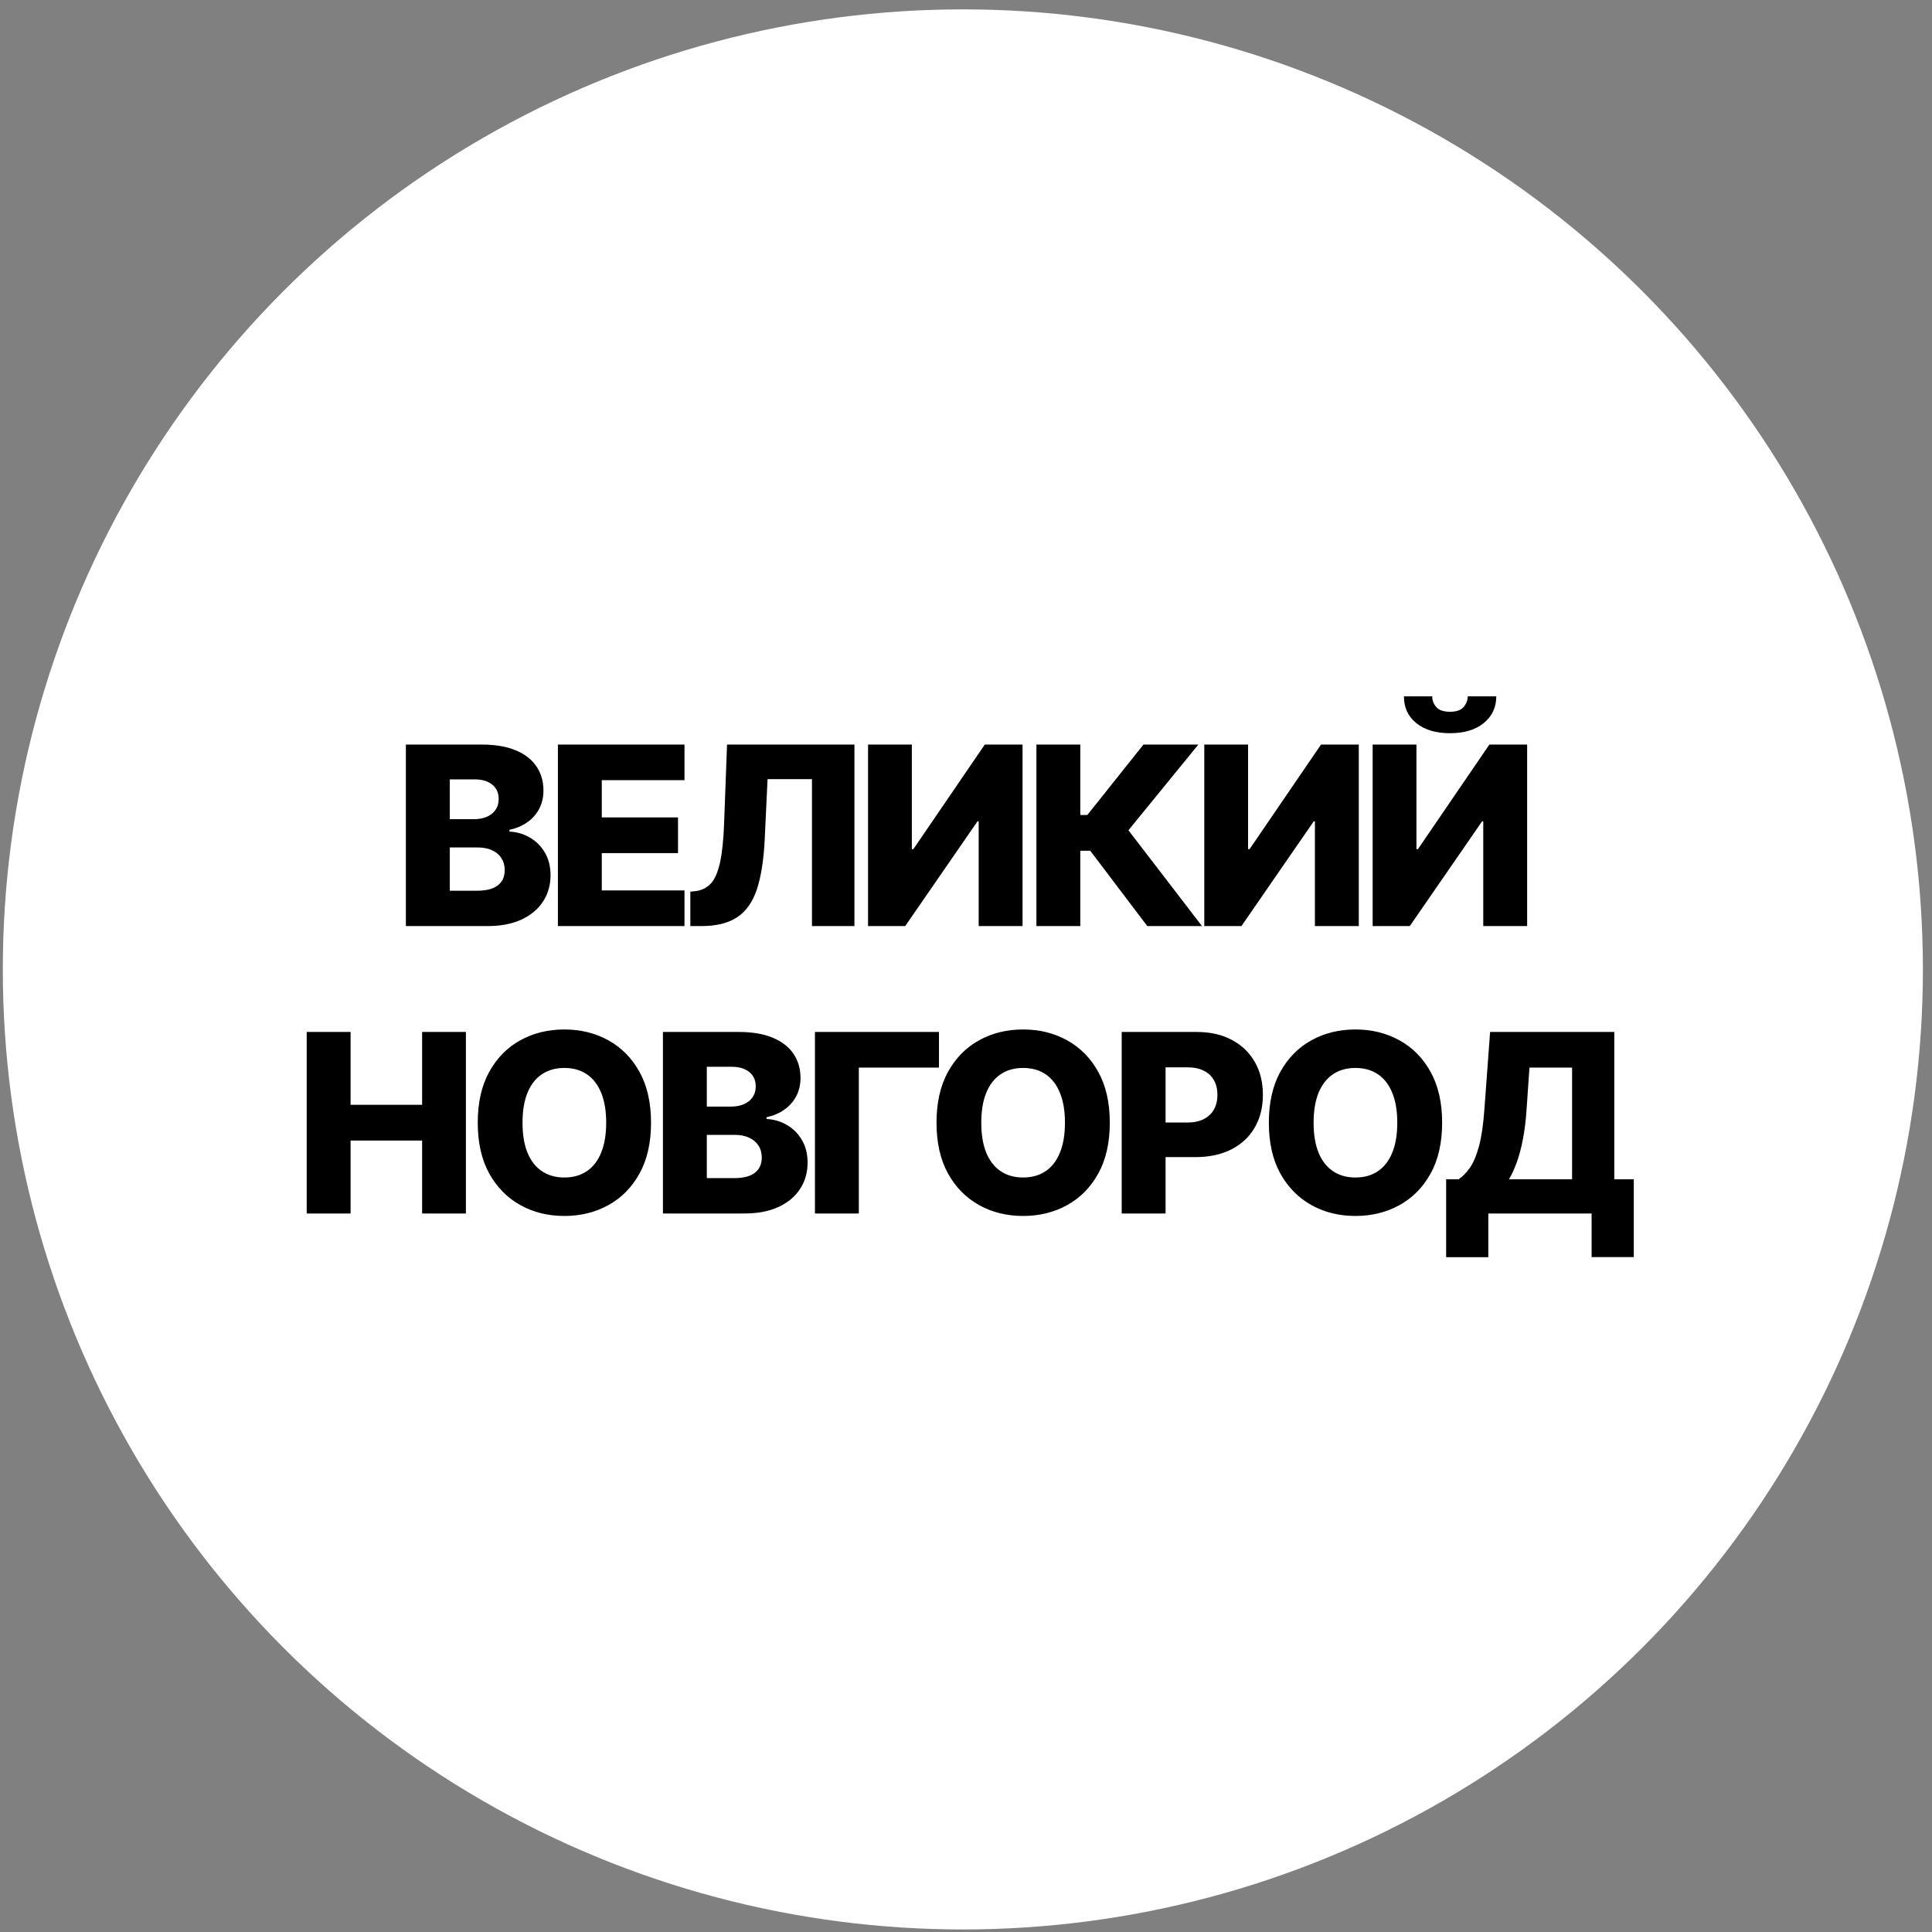
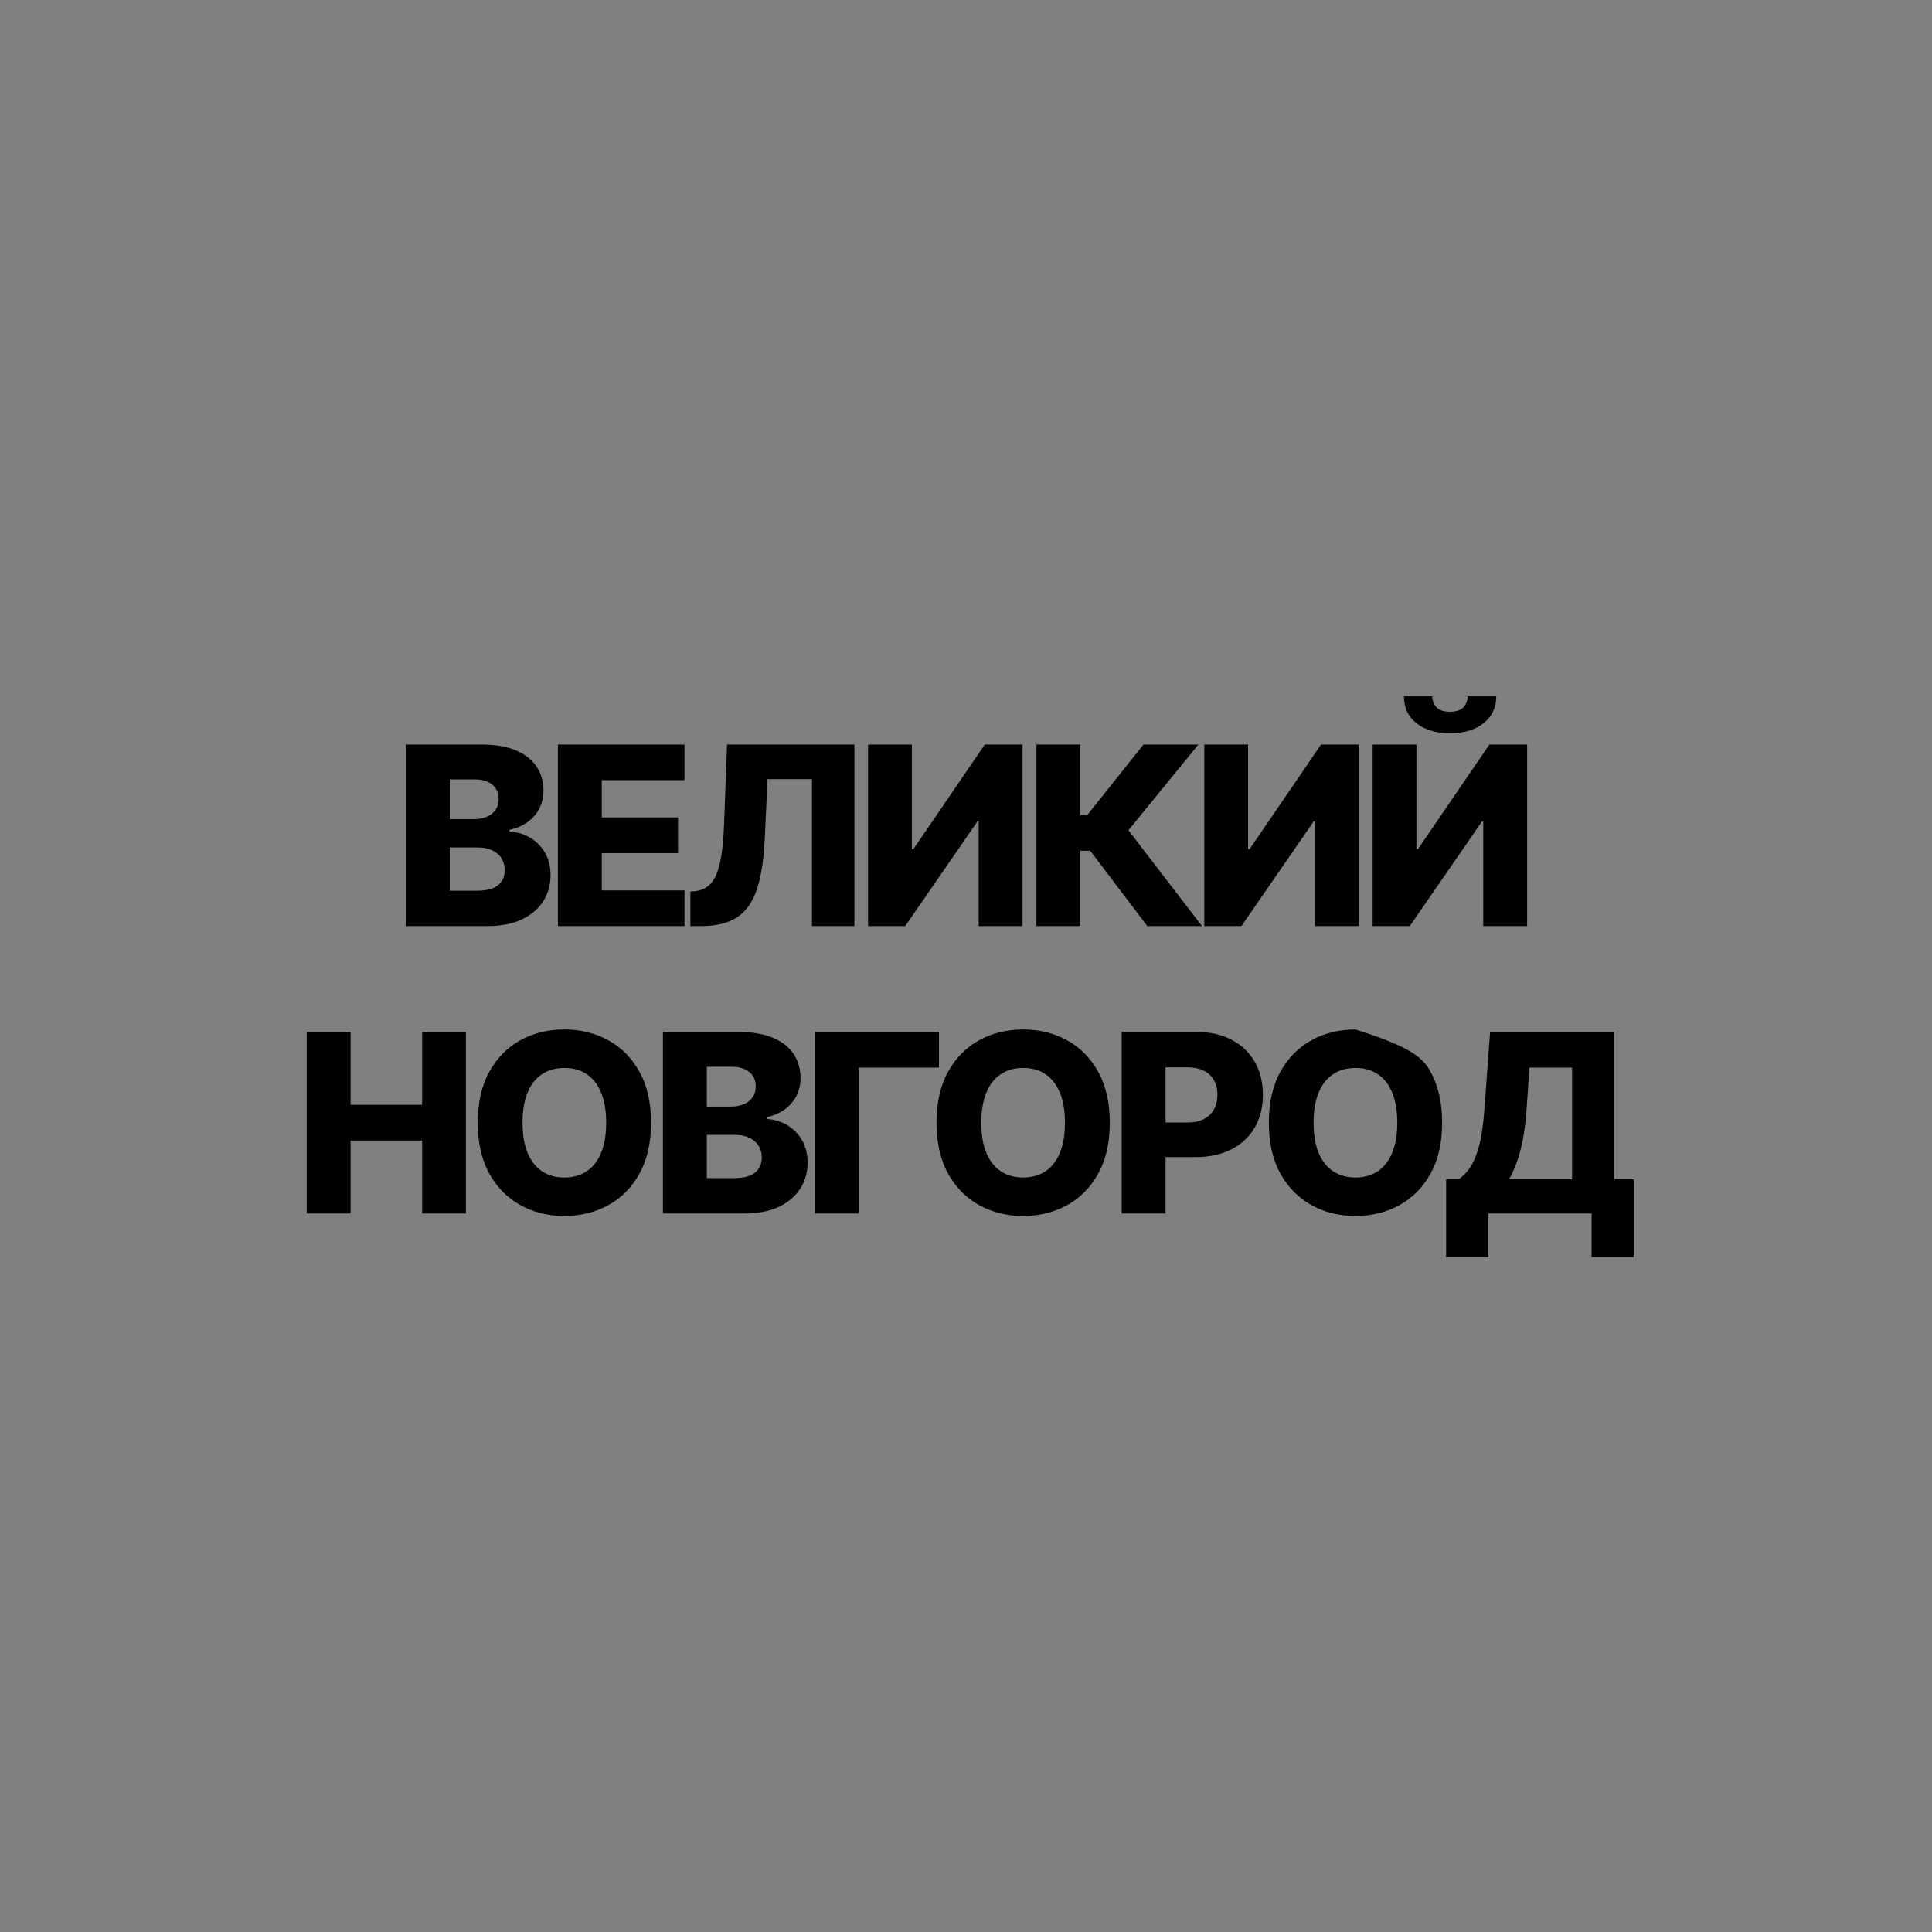
<svg xmlns="http://www.w3.org/2000/svg" width="121" height="121" viewBox="0 0 121 121" fill="none">
  <rect x="0" y="0" width="121" height="121" fill="#808080" stroke="none" />
-   <circle cx="60.303" cy="60.714" r="60.127" fill="white" />
-   <path d="M25.42 58V46.631H30.161C31.012 46.631 31.725 46.751 32.298 46.992C32.876 47.232 33.309 47.569 33.597 48.002C33.89 48.435 34.036 48.936 34.036 49.506C34.036 49.939 33.945 50.326 33.764 50.666C33.583 51.003 33.333 51.283 33.014 51.505C32.696 51.727 32.328 51.882 31.91 51.971V52.082C32.369 52.104 32.792 52.228 33.181 52.454C33.573 52.68 33.888 52.994 34.125 53.398C34.362 53.798 34.48 54.271 34.48 54.819C34.48 55.43 34.325 55.976 34.014 56.457C33.703 56.934 33.253 57.312 32.665 57.589C32.076 57.863 31.362 58 30.522 58H25.42ZM28.168 55.785H29.867C30.463 55.785 30.901 55.672 31.182 55.446C31.467 55.221 31.61 54.906 31.61 54.503C31.61 54.21 31.541 53.959 31.404 53.748C31.268 53.533 31.073 53.368 30.822 53.254C30.57 53.135 30.268 53.076 29.917 53.076H28.168V55.785ZM28.168 51.305H29.689C29.989 51.305 30.255 51.255 30.488 51.155C30.722 51.055 30.903 50.911 31.032 50.722C31.166 50.533 31.232 50.306 31.232 50.039C31.232 49.658 31.097 49.358 30.827 49.14C30.557 48.922 30.192 48.812 29.733 48.812H28.168V51.305ZM34.941 58V46.631H42.869V48.862H37.689V51.194H42.464V53.431H37.689V55.768H42.869V58H34.941ZM43.236 58V55.846L43.547 55.813C43.947 55.765 44.272 55.604 44.524 55.33C44.776 55.052 44.966 54.612 45.096 54.008C45.229 53.401 45.314 52.582 45.351 51.549L45.534 46.631H53.512V58H50.853V48.796H48.071L47.894 52.56C47.831 53.859 47.666 54.908 47.4 55.707C47.133 56.503 46.72 57.084 46.162 57.45C45.606 57.817 44.861 58 43.924 58H43.236ZM54.366 46.631H57.108V53.181H57.203L61.677 46.631H64.042V58H61.294V51.438H61.222L56.692 58H54.366V46.631ZM71.855 58L68.28 53.281H67.658V58H64.91V46.631H67.658V51.044H68.097L71.616 46.631H75.053L70.673 51.999L75.28 58H71.855ZM75.424 46.631H78.166V53.181H78.261L82.735 46.631H85.1V58H82.352V51.438H82.28L77.75 58H75.424V46.631ZM85.968 46.631H88.711V53.181H88.805L93.279 46.631H95.644V58H92.896V51.438H92.824L88.294 58H85.968V46.631ZM91.925 43.611H93.712C93.709 44.306 93.446 44.865 92.924 45.287C92.406 45.709 91.703 45.92 90.815 45.92C89.926 45.92 89.221 45.709 88.7 45.287C88.181 44.865 87.924 44.306 87.928 43.611H89.699C89.695 43.855 89.778 44.077 89.948 44.277C90.119 44.477 90.407 44.577 90.815 44.577C91.211 44.577 91.494 44.478 91.664 44.282C91.834 44.086 91.921 43.862 91.925 43.611ZM19.209 76V64.631H21.957V69.194H26.437V64.631H29.179V76H26.437V71.431H21.957V76H19.209ZM40.774 70.315C40.774 71.566 40.534 72.627 40.053 73.496C39.572 74.366 38.92 75.027 38.099 75.478C37.281 75.93 36.363 76.155 35.345 76.155C34.324 76.155 33.404 75.928 32.586 75.473C31.768 75.017 31.119 74.357 30.637 73.491C30.16 72.621 29.921 71.562 29.921 70.315C29.921 69.064 30.16 68.004 30.637 67.134C31.119 66.265 31.768 65.604 32.586 65.153C33.404 64.701 34.324 64.475 35.345 64.475C36.363 64.475 37.281 64.701 38.099 65.153C38.92 65.604 39.572 66.265 40.053 67.134C40.534 68.004 40.774 69.064 40.774 70.315ZM37.965 70.315C37.965 69.575 37.86 68.95 37.649 68.439C37.442 67.928 37.142 67.541 36.749 67.279C36.361 67.016 35.893 66.885 35.345 66.885C34.801 66.885 34.333 67.016 33.941 67.279C33.548 67.541 33.246 67.928 33.036 68.439C32.828 68.95 32.725 69.575 32.725 70.315C32.725 71.055 32.828 71.681 33.036 72.192C33.246 72.702 33.548 73.089 33.941 73.352C34.333 73.615 34.801 73.746 35.345 73.746C35.893 73.746 36.361 73.615 36.749 73.352C37.142 73.089 37.442 72.702 37.649 72.192C37.86 71.681 37.965 71.055 37.965 70.315ZM41.519 76V64.631H46.26C47.111 64.631 47.823 64.751 48.397 64.992C48.974 65.232 49.407 65.569 49.696 66.002C49.989 66.435 50.135 66.936 50.135 67.506C50.135 67.939 50.044 68.326 49.863 68.666C49.681 69.003 49.431 69.283 49.113 69.505C48.795 69.727 48.427 69.882 48.008 69.971V70.082C48.467 70.104 48.891 70.228 49.28 70.454C49.672 70.68 49.987 70.994 50.224 71.398C50.46 71.798 50.579 72.271 50.579 72.819C50.579 73.43 50.423 73.976 50.112 74.457C49.802 74.934 49.352 75.312 48.764 75.589C48.175 75.863 47.461 76 46.621 76H41.519ZM44.267 73.785H45.966C46.561 73.785 47 73.672 47.281 73.446C47.566 73.221 47.709 72.906 47.709 72.503C47.709 72.21 47.64 71.959 47.503 71.748C47.366 71.533 47.172 71.368 46.92 71.254C46.669 71.135 46.367 71.076 46.016 71.076H44.267V73.785ZM44.267 69.305H45.788C46.088 69.305 46.354 69.255 46.587 69.155C46.821 69.055 47.002 68.911 47.131 68.722C47.265 68.533 47.331 68.306 47.331 68.039C47.331 67.658 47.196 67.358 46.926 67.14C46.656 66.921 46.291 66.812 45.832 66.812H44.267V69.305ZM58.807 64.631V66.862H53.788V76H51.04V64.631H58.807ZM69.506 70.315C69.506 71.566 69.266 72.627 68.785 73.496C68.304 74.366 67.652 75.027 66.831 75.478C66.013 75.93 65.095 76.155 64.077 76.155C63.056 76.155 62.136 75.928 61.318 75.473C60.5 75.017 59.851 74.357 59.37 73.491C58.892 72.621 58.653 71.562 58.653 70.315C58.653 69.064 58.892 68.004 59.37 67.134C59.851 66.265 60.5 65.604 61.318 65.153C62.136 64.701 63.056 64.475 64.077 64.475C65.095 64.475 66.013 64.701 66.831 65.153C67.652 65.604 68.304 66.265 68.785 67.134C69.266 68.004 69.506 69.064 69.506 70.315ZM66.697 70.315C66.697 69.575 66.592 68.95 66.381 68.439C66.174 67.928 65.874 67.541 65.482 67.279C65.093 67.016 64.625 66.885 64.077 66.885C63.533 66.885 63.065 67.016 62.673 67.279C62.28 67.541 61.979 67.928 61.768 68.439C61.56 68.95 61.457 69.575 61.457 70.315C61.457 71.055 61.56 71.681 61.768 72.192C61.979 72.702 62.28 73.089 62.673 73.352C63.065 73.615 63.533 73.746 64.077 73.746C64.625 73.746 65.093 73.615 65.482 73.352C65.874 73.089 66.174 72.702 66.381 72.192C66.592 71.681 66.697 71.055 66.697 70.315ZM70.251 76V64.631H74.948C75.799 64.631 76.533 64.797 77.151 65.13C77.773 65.46 78.252 65.92 78.589 66.513C78.926 67.101 79.094 67.786 79.094 68.567C79.094 69.351 78.922 70.038 78.578 70.626C78.238 71.211 77.751 71.664 77.118 71.986C76.485 72.308 75.734 72.469 74.864 72.469H71.966V70.304H74.353C74.768 70.304 75.114 70.232 75.392 70.088C75.673 69.943 75.886 69.742 76.03 69.483C76.174 69.22 76.247 68.915 76.247 68.567C76.247 68.215 76.174 67.912 76.03 67.656C75.886 67.397 75.673 67.197 75.392 67.057C75.11 66.916 74.764 66.846 74.353 66.846H72.999V76H70.251ZM90.32 70.315C90.32 71.566 90.08 72.627 89.599 73.496C89.117 74.366 88.466 75.027 87.644 75.478C86.826 75.93 85.909 76.155 84.891 76.155C83.869 76.155 82.95 75.928 82.132 75.473C81.314 75.017 80.664 74.357 80.183 73.491C79.706 72.621 79.467 71.562 79.467 70.315C79.467 69.064 79.706 68.004 80.183 67.134C80.664 66.265 81.314 65.604 82.132 65.153C82.95 64.701 83.869 64.475 84.891 64.475C85.909 64.475 86.826 64.701 87.644 65.153C88.466 65.604 89.117 66.265 89.599 67.134C90.08 68.004 90.32 69.064 90.32 70.315ZM87.511 70.315C87.511 69.575 87.406 68.95 87.195 68.439C86.987 67.928 86.688 67.541 86.295 67.279C85.907 67.016 85.439 66.885 84.891 66.885C84.347 66.885 83.879 67.016 83.486 67.279C83.094 67.541 82.792 67.928 82.581 68.439C82.374 68.95 82.27 69.575 82.27 70.315C82.27 71.055 82.374 71.681 82.581 72.192C82.792 72.702 83.094 73.089 83.486 73.352C83.879 73.615 84.347 73.746 84.891 73.746C85.439 73.746 85.907 73.615 86.295 73.352C86.688 73.089 86.987 72.702 87.195 72.192C87.406 71.681 87.511 71.055 87.511 70.315ZM90.571 78.737V73.857H91.353C91.616 73.68 91.857 73.431 92.075 73.113C92.293 72.791 92.48 72.34 92.636 71.759C92.791 71.174 92.902 70.402 92.969 69.444L93.324 64.631H101.102V73.857H102.323V78.731H99.681V76H93.213V78.737H90.571ZM94.507 73.857H98.459V66.862H95.789L95.611 69.444C95.563 70.165 95.486 70.802 95.378 71.353C95.271 71.905 95.143 72.386 94.995 72.797C94.847 73.204 94.684 73.557 94.507 73.857Z" fill="black" />
+   <path d="M25.42 58V46.631H30.161C31.012 46.631 31.725 46.751 32.298 46.992C32.876 47.232 33.309 47.569 33.597 48.002C33.89 48.435 34.036 48.936 34.036 49.506C34.036 49.939 33.945 50.326 33.764 50.666C33.583 51.003 33.333 51.283 33.014 51.505C32.696 51.727 32.328 51.882 31.91 51.971V52.082C32.369 52.104 32.792 52.228 33.181 52.454C33.573 52.68 33.888 52.994 34.125 53.398C34.362 53.798 34.48 54.271 34.48 54.819C34.48 55.43 34.325 55.976 34.014 56.457C33.703 56.934 33.253 57.312 32.665 57.589C32.076 57.863 31.362 58 30.522 58H25.42ZM28.168 55.785H29.867C30.463 55.785 30.901 55.672 31.182 55.446C31.467 55.221 31.61 54.906 31.61 54.503C31.61 54.21 31.541 53.959 31.404 53.748C31.268 53.533 31.073 53.368 30.822 53.254C30.57 53.135 30.268 53.076 29.917 53.076H28.168V55.785ZM28.168 51.305H29.689C29.989 51.305 30.255 51.255 30.488 51.155C30.722 51.055 30.903 50.911 31.032 50.722C31.166 50.533 31.232 50.306 31.232 50.039C31.232 49.658 31.097 49.358 30.827 49.14C30.557 48.922 30.192 48.812 29.733 48.812H28.168V51.305ZM34.941 58V46.631H42.869V48.862H37.689V51.194H42.464V53.431H37.689V55.768H42.869V58H34.941ZM43.236 58V55.846L43.547 55.813C43.947 55.765 44.272 55.604 44.524 55.33C44.776 55.052 44.966 54.612 45.096 54.008C45.229 53.401 45.314 52.582 45.351 51.549L45.534 46.631H53.512V58H50.853V48.796H48.071L47.894 52.56C47.831 53.859 47.666 54.908 47.4 55.707C47.133 56.503 46.72 57.084 46.162 57.45C45.606 57.817 44.861 58 43.924 58H43.236ZM54.366 46.631H57.108V53.181H57.203L61.677 46.631H64.042V58H61.294V51.438H61.222L56.692 58H54.366V46.631ZM71.855 58L68.28 53.281H67.658V58H64.91V46.631H67.658V51.044H68.097L71.616 46.631H75.053L70.673 51.999L75.28 58H71.855ZM75.424 46.631H78.166V53.181H78.261L82.735 46.631H85.1V58H82.352V51.438H82.28L77.75 58H75.424V46.631ZM85.968 46.631H88.711V53.181H88.805L93.279 46.631H95.644V58H92.896V51.438H92.824L88.294 58H85.968V46.631ZM91.925 43.611H93.712C93.709 44.306 93.446 44.865 92.924 45.287C92.406 45.709 91.703 45.92 90.815 45.92C89.926 45.92 89.221 45.709 88.7 45.287C88.181 44.865 87.924 44.306 87.928 43.611H89.699C89.695 43.855 89.778 44.077 89.948 44.277C90.119 44.477 90.407 44.577 90.815 44.577C91.211 44.577 91.494 44.478 91.664 44.282C91.834 44.086 91.921 43.862 91.925 43.611ZM19.209 76V64.631H21.957V69.194H26.437V64.631H29.179V76H26.437V71.431H21.957V76H19.209ZM40.774 70.315C40.774 71.566 40.534 72.627 40.053 73.496C39.572 74.366 38.92 75.027 38.099 75.478C37.281 75.93 36.363 76.155 35.345 76.155C34.324 76.155 33.404 75.928 32.586 75.473C31.768 75.017 31.119 74.357 30.637 73.491C30.16 72.621 29.921 71.562 29.921 70.315C29.921 69.064 30.16 68.004 30.637 67.134C31.119 66.265 31.768 65.604 32.586 65.153C33.404 64.701 34.324 64.475 35.345 64.475C36.363 64.475 37.281 64.701 38.099 65.153C38.92 65.604 39.572 66.265 40.053 67.134C40.534 68.004 40.774 69.064 40.774 70.315ZM37.965 70.315C37.965 69.575 37.86 68.95 37.649 68.439C37.442 67.928 37.142 67.541 36.749 67.279C36.361 67.016 35.893 66.885 35.345 66.885C34.801 66.885 34.333 67.016 33.941 67.279C33.548 67.541 33.246 67.928 33.036 68.439C32.828 68.95 32.725 69.575 32.725 70.315C32.725 71.055 32.828 71.681 33.036 72.192C33.246 72.702 33.548 73.089 33.941 73.352C34.333 73.615 34.801 73.746 35.345 73.746C35.893 73.746 36.361 73.615 36.749 73.352C37.142 73.089 37.442 72.702 37.649 72.192C37.86 71.681 37.965 71.055 37.965 70.315ZM41.519 76V64.631H46.26C47.111 64.631 47.823 64.751 48.397 64.992C48.974 65.232 49.407 65.569 49.696 66.002C49.989 66.435 50.135 66.936 50.135 67.506C50.135 67.939 50.044 68.326 49.863 68.666C49.681 69.003 49.431 69.283 49.113 69.505C48.795 69.727 48.427 69.882 48.008 69.971V70.082C48.467 70.104 48.891 70.228 49.28 70.454C49.672 70.68 49.987 70.994 50.224 71.398C50.46 71.798 50.579 72.271 50.579 72.819C50.579 73.43 50.423 73.976 50.112 74.457C49.802 74.934 49.352 75.312 48.764 75.589C48.175 75.863 47.461 76 46.621 76H41.519ZM44.267 73.785H45.966C46.561 73.785 47 73.672 47.281 73.446C47.566 73.221 47.709 72.906 47.709 72.503C47.709 72.21 47.64 71.959 47.503 71.748C47.366 71.533 47.172 71.368 46.92 71.254C46.669 71.135 46.367 71.076 46.016 71.076H44.267V73.785ZM44.267 69.305H45.788C46.088 69.305 46.354 69.255 46.587 69.155C46.821 69.055 47.002 68.911 47.131 68.722C47.265 68.533 47.331 68.306 47.331 68.039C47.331 67.658 47.196 67.358 46.926 67.14C46.656 66.921 46.291 66.812 45.832 66.812H44.267V69.305ZM58.807 64.631V66.862H53.788V76H51.04V64.631H58.807ZM69.506 70.315C69.506 71.566 69.266 72.627 68.785 73.496C68.304 74.366 67.652 75.027 66.831 75.478C66.013 75.93 65.095 76.155 64.077 76.155C63.056 76.155 62.136 75.928 61.318 75.473C60.5 75.017 59.851 74.357 59.37 73.491C58.892 72.621 58.653 71.562 58.653 70.315C58.653 69.064 58.892 68.004 59.37 67.134C59.851 66.265 60.5 65.604 61.318 65.153C62.136 64.701 63.056 64.475 64.077 64.475C65.095 64.475 66.013 64.701 66.831 65.153C67.652 65.604 68.304 66.265 68.785 67.134C69.266 68.004 69.506 69.064 69.506 70.315ZM66.697 70.315C66.697 69.575 66.592 68.95 66.381 68.439C66.174 67.928 65.874 67.541 65.482 67.279C65.093 67.016 64.625 66.885 64.077 66.885C63.533 66.885 63.065 67.016 62.673 67.279C62.28 67.541 61.979 67.928 61.768 68.439C61.56 68.95 61.457 69.575 61.457 70.315C61.457 71.055 61.56 71.681 61.768 72.192C61.979 72.702 62.28 73.089 62.673 73.352C63.065 73.615 63.533 73.746 64.077 73.746C64.625 73.746 65.093 73.615 65.482 73.352C65.874 73.089 66.174 72.702 66.381 72.192C66.592 71.681 66.697 71.055 66.697 70.315ZM70.251 76V64.631H74.948C75.799 64.631 76.533 64.797 77.151 65.13C77.773 65.46 78.252 65.92 78.589 66.513C78.926 67.101 79.094 67.786 79.094 68.567C79.094 69.351 78.922 70.038 78.578 70.626C78.238 71.211 77.751 71.664 77.118 71.986C76.485 72.308 75.734 72.469 74.864 72.469H71.966V70.304H74.353C74.768 70.304 75.114 70.232 75.392 70.088C75.673 69.943 75.886 69.742 76.03 69.483C76.174 69.22 76.247 68.915 76.247 68.567C76.247 68.215 76.174 67.912 76.03 67.656C75.886 67.397 75.673 67.197 75.392 67.057C75.11 66.916 74.764 66.846 74.353 66.846H72.999V76H70.251ZM90.32 70.315C90.32 71.566 90.08 72.627 89.599 73.496C89.117 74.366 88.466 75.027 87.644 75.478C86.826 75.93 85.909 76.155 84.891 76.155C83.869 76.155 82.95 75.928 82.132 75.473C81.314 75.017 80.664 74.357 80.183 73.491C79.706 72.621 79.467 71.562 79.467 70.315C79.467 69.064 79.706 68.004 80.183 67.134C80.664 66.265 81.314 65.604 82.132 65.153C82.95 64.701 83.869 64.475 84.891 64.475C88.466 65.604 89.117 66.265 89.599 67.134C90.08 68.004 90.32 69.064 90.32 70.315ZM87.511 70.315C87.511 69.575 87.406 68.95 87.195 68.439C86.987 67.928 86.688 67.541 86.295 67.279C85.907 67.016 85.439 66.885 84.891 66.885C84.347 66.885 83.879 67.016 83.486 67.279C83.094 67.541 82.792 67.928 82.581 68.439C82.374 68.95 82.27 69.575 82.27 70.315C82.27 71.055 82.374 71.681 82.581 72.192C82.792 72.702 83.094 73.089 83.486 73.352C83.879 73.615 84.347 73.746 84.891 73.746C85.439 73.746 85.907 73.615 86.295 73.352C86.688 73.089 86.987 72.702 87.195 72.192C87.406 71.681 87.511 71.055 87.511 70.315ZM90.571 78.737V73.857H91.353C91.616 73.68 91.857 73.431 92.075 73.113C92.293 72.791 92.48 72.34 92.636 71.759C92.791 71.174 92.902 70.402 92.969 69.444L93.324 64.631H101.102V73.857H102.323V78.731H99.681V76H93.213V78.737H90.571ZM94.507 73.857H98.459V66.862H95.789L95.611 69.444C95.563 70.165 95.486 70.802 95.378 71.353C95.271 71.905 95.143 72.386 94.995 72.797C94.847 73.204 94.684 73.557 94.507 73.857Z" fill="black" />
</svg>